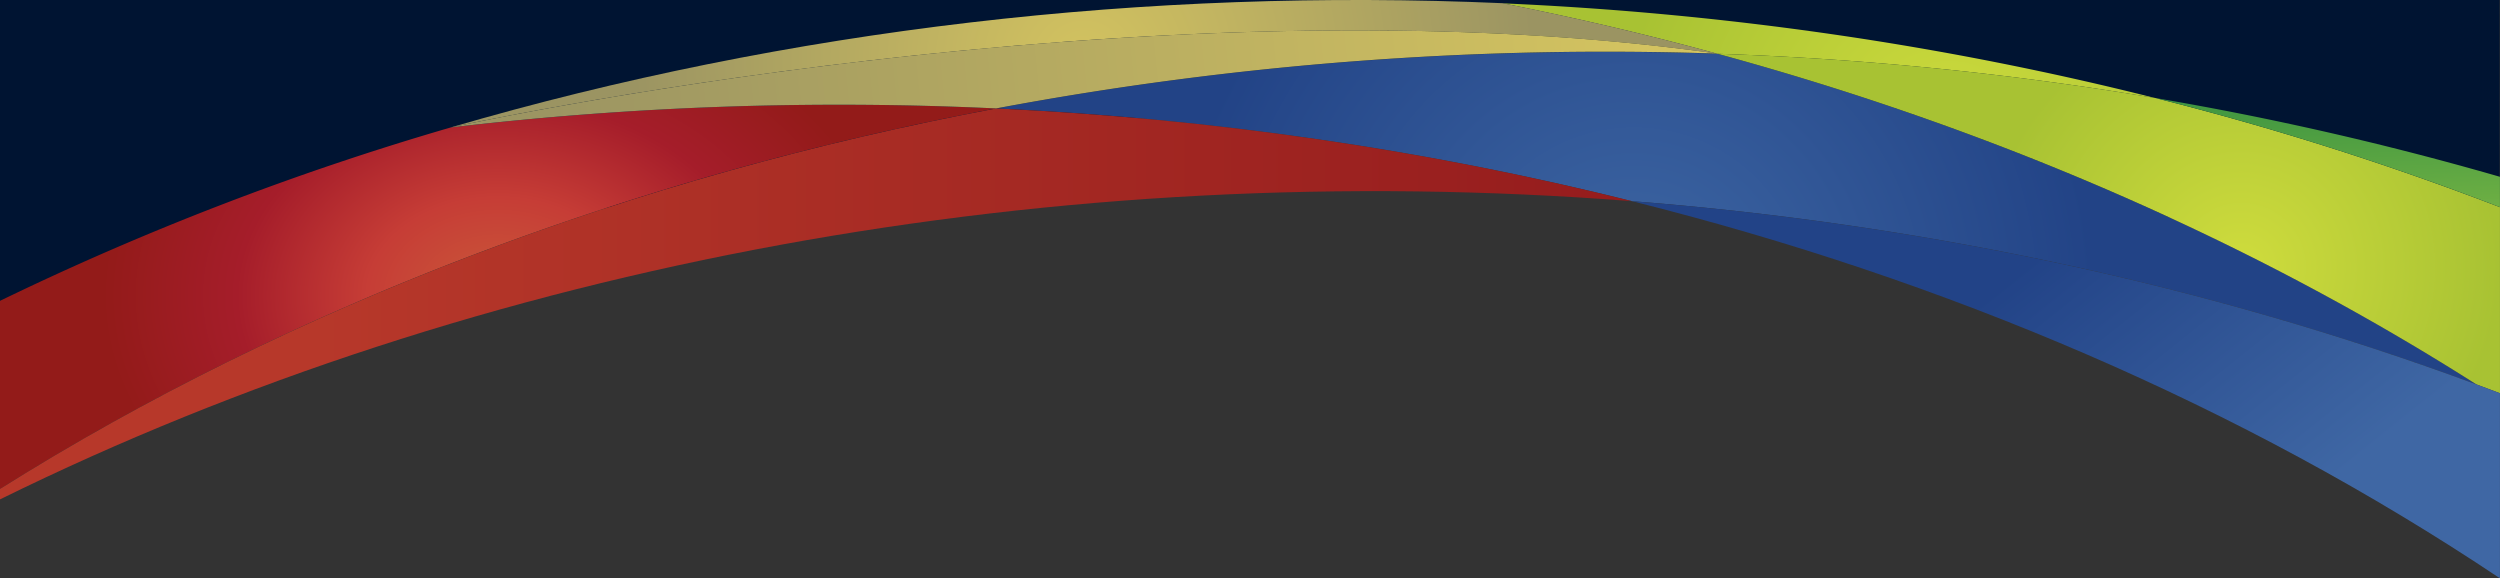
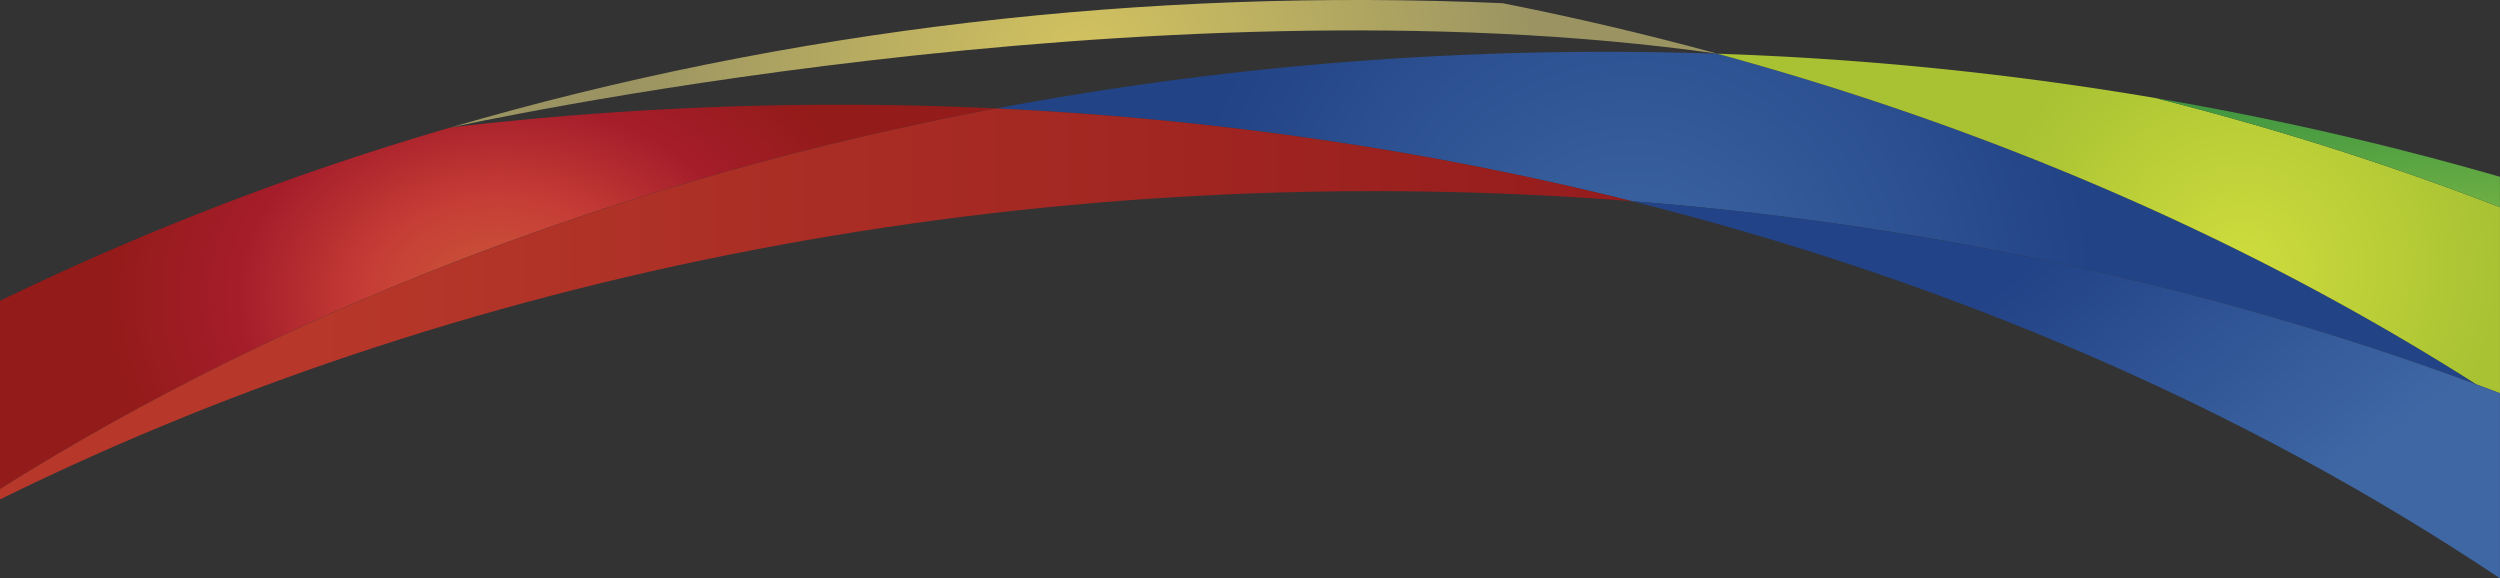
<svg xmlns="http://www.w3.org/2000/svg" xmlns:xlink="http://www.w3.org/1999/xlink" version="1.1" viewBox="0 0 1591.3 368.07" preserveAspectRatio="none">
  <rect x="0" y="0" width="1591.3" height="368.07" fill="#333333" stroke="none" />
  <defs>
    <style>.cls-1{fill:url(#Neues_Verlaufsfeld_112);}.cls-2{fill:url(#Neues_Verlaufsfeld_116);}.cls-3{fill:url(#Neues_Verlaufsfeld_116-2);}.cls-4{fill:url(#Neues_Verlaufsfeld_119);}.cls-5{fill:url(#Neues_Verlaufsfeld_124);}.cls-6{fill:url(#Neues_Verlaufsfeld_110);}.cls-7{fill:url(#Neues_Verlaufsfeld_27);}.cls-8{fill:url(#Neues_Verlaufsfeld_113);}.cls-9{fill:url(#Neues_Verlaufsfeld_30);}</style>
    <radialGradient id="Neues_Verlaufsfeld_112" cx="1040.1" cy="177.02" r="293.46" gradientUnits="userSpaceOnUse">
      <stop stop-color="#3e67a4" offset="0" />
      <stop stop-color="#224386" offset="1" />
    </radialGradient>
    <radialGradient id="Neues_Verlaufsfeld_116" cx="1240.6" cy="276.84" r="209.87" gradientUnits="userSpaceOnUse">
      <stop stop-color="#cfdc3d" offset="0" />
      <stop stop-color="#a8c233" offset="1" />
    </radialGradient>
    <radialGradient id="Neues_Verlaufsfeld_116-2" cx="1426.7" cy="197.89" r="164.31" xlink:href="#Neues_Verlaufsfeld_116" />
    <linearGradient id="Neues_Verlaufsfeld_119" x1="1484.6" x2="1480.1" y1="177.69" y2="331.95" gradientUnits="userSpaceOnUse">
      <stop stop-color="#73b244" offset=".31" />
      <stop stop-color="#2d8d40" offset="1" />
    </linearGradient>
    <radialGradient id="Neues_Verlaufsfeld_124" cx="317.03" cy="-1192.2" r="252.03" gradientTransform="matrix(1 0 0 .75 0 1074.1)" gradientUnits="userSpaceOnUse">
      <stop stop-color="#ca5939" offset="0" />
      <stop stop-color="#c63d36" offset=".33" />
      <stop stop-color="#a51d2a" offset=".66" />
      <stop stop-color="#931b19" offset="1" />
    </radialGradient>
    <linearGradient id="Neues_Verlaufsfeld_110" x2="1038.8" y1="174.68" y2="174.68" gradientUnits="userSpaceOnUse">
      <stop stop-color="#b7382a" offset=".19" />
      <stop stop-color="#951c1d" offset="1" />
    </linearGradient>
    <linearGradient id="Neues_Verlaufsfeld_27" x1="1437.9" x2="1295.4" y1="24.79" y2="203.55" gradientUnits="userSpaceOnUse">
      <stop stop-color="#3f67a4" offset="0" />
      <stop stop-color="#224387" offset="1" />
    </linearGradient>
    <radialGradient id="Neues_Verlaufsfeld_113" cx="690" cy="327.52" r="286.46" gradientUnits="userSpaceOnUse">
      <stop stop-color="#d3c360" offset="0" />
      <stop stop-color="#9b9462" offset="1" />
    </radialGradient>
    <linearGradient id="Neues_Verlaufsfeld_30" x1="1045.3" x2="352.18" y1="354.84" y2="283.24" gradientUnits="userSpaceOnUse">
      <stop stop-color="#d3c360" offset="0" />
      <stop stop-color="#9c9562" offset="1" />
    </linearGradient>
    <radialGradient id="radialGradient2453" cx="1240.6" cy="276.84" r="209.87" gradientUnits="userSpaceOnUse" xlink:href="#Neues_Verlaufsfeld_116" />
  </defs>
-   <path d="m1591.1 158.89-0.072-160.85-1591.1 0.664-0.086 198.54 731.35-123.04z" fill="#001432" stroke-width="1" />
  <g transform="matrix(1,0,0,-1,-7.54e-6,368.12)" data-name="Layer 2">
    <g data-name="Ebene 1">
      <path class="cls-1" d="m1093.1 333.93c173-47.16 336.94-117.44 483.16-210.49-173.28 64.1-355.11 102.38-537.47 116.63-131.37 32.87-267.5 52.59-404.73 59a2102.4 2102.4 0 0 0 459.04 34.86z" fill="url(#Neues_Verlaufsfeld_112)" />
-       <path class="cls-2" d="m956.49 366c140.87-6.16 280.67-26.31 415.41-60.31a2078.3 2078.3 0 0 1-278.81 28.2q-67.47 18.43-136.6 32.11z" fill="url(#radialGradient2453)" />
      <path class="cls-3" d="m1093.1 333.93a2078.3 2078.3 0 0 0 278.81-28.2 1902.7 1902.7 0 0 0 219.37-69.5v-118.43q-7.5 2.85-15 5.64c-146.27 93.05-310.17 163.33-483.18 210.49z" fill="url(#Neues_Verlaufsfeld_116-2)" />
      <path class="cls-4" d="m1371.9 305.73a1995.8 1995.8 0 0 0 219.37-50.15v-19.35a1902.7 1902.7 0 0 1-219.37 69.5z" fill="url(#Neues_Verlaufsfeld_119)" />
      <path class="cls-5" d="m634.05 299.1c-230.83-43.48-448.32-125.57-634.05-242.2v119.73a1825.4 1825.4 0 0 0 286.91 110.37 2121.2 2121.2 0 0 0 347.14 12.1z" fill="url(#Neues_Verlaufsfeld_124)" />
      <path class="cls-6" d="m1038.8 240.07c-365.78 28.59-733.59-39.48-1038.8-189.82v6.65c185.73 116.63 403.22 198.72 634.05 242.2 137.23-6.44 273.36-26.16 404.73-59.03z" fill="url(#Neues_Verlaufsfeld_110)" />
      <path class="cls-7" d="m1038.8 240.07c182.36-14.25 364.19-52.53 537.47-116.63q7.53-2.77 15-5.64v-117.8c-164.5 110-352.98 190.17-552.47 240.07z" fill="url(#Neues_Verlaufsfeld_27)" />
      <path class="cls-8" d="m286.91 287c215 62.82 443.64 89 669.58 79.08q69.06-13.69 136.6-32.11c-362.37 51.23-806.09-46.97-806.18-46.97z" fill="url(#Neues_Verlaufsfeld_113)" />
-       <path class="cls-9" d="m634.05 299.1a2121.2 2121.2 0 0 1-347.14-12.1c0.11 0 443.81 98.24 806.18 47a2102.4 2102.4 0 0 1-459.04-34.9z" fill="url(#Neues_Verlaufsfeld_30)" />
    </g>
  </g>
  <path d="m-7.54e-6 192.5v-192.45" fill="#fff" opacity=".5" />
</svg>